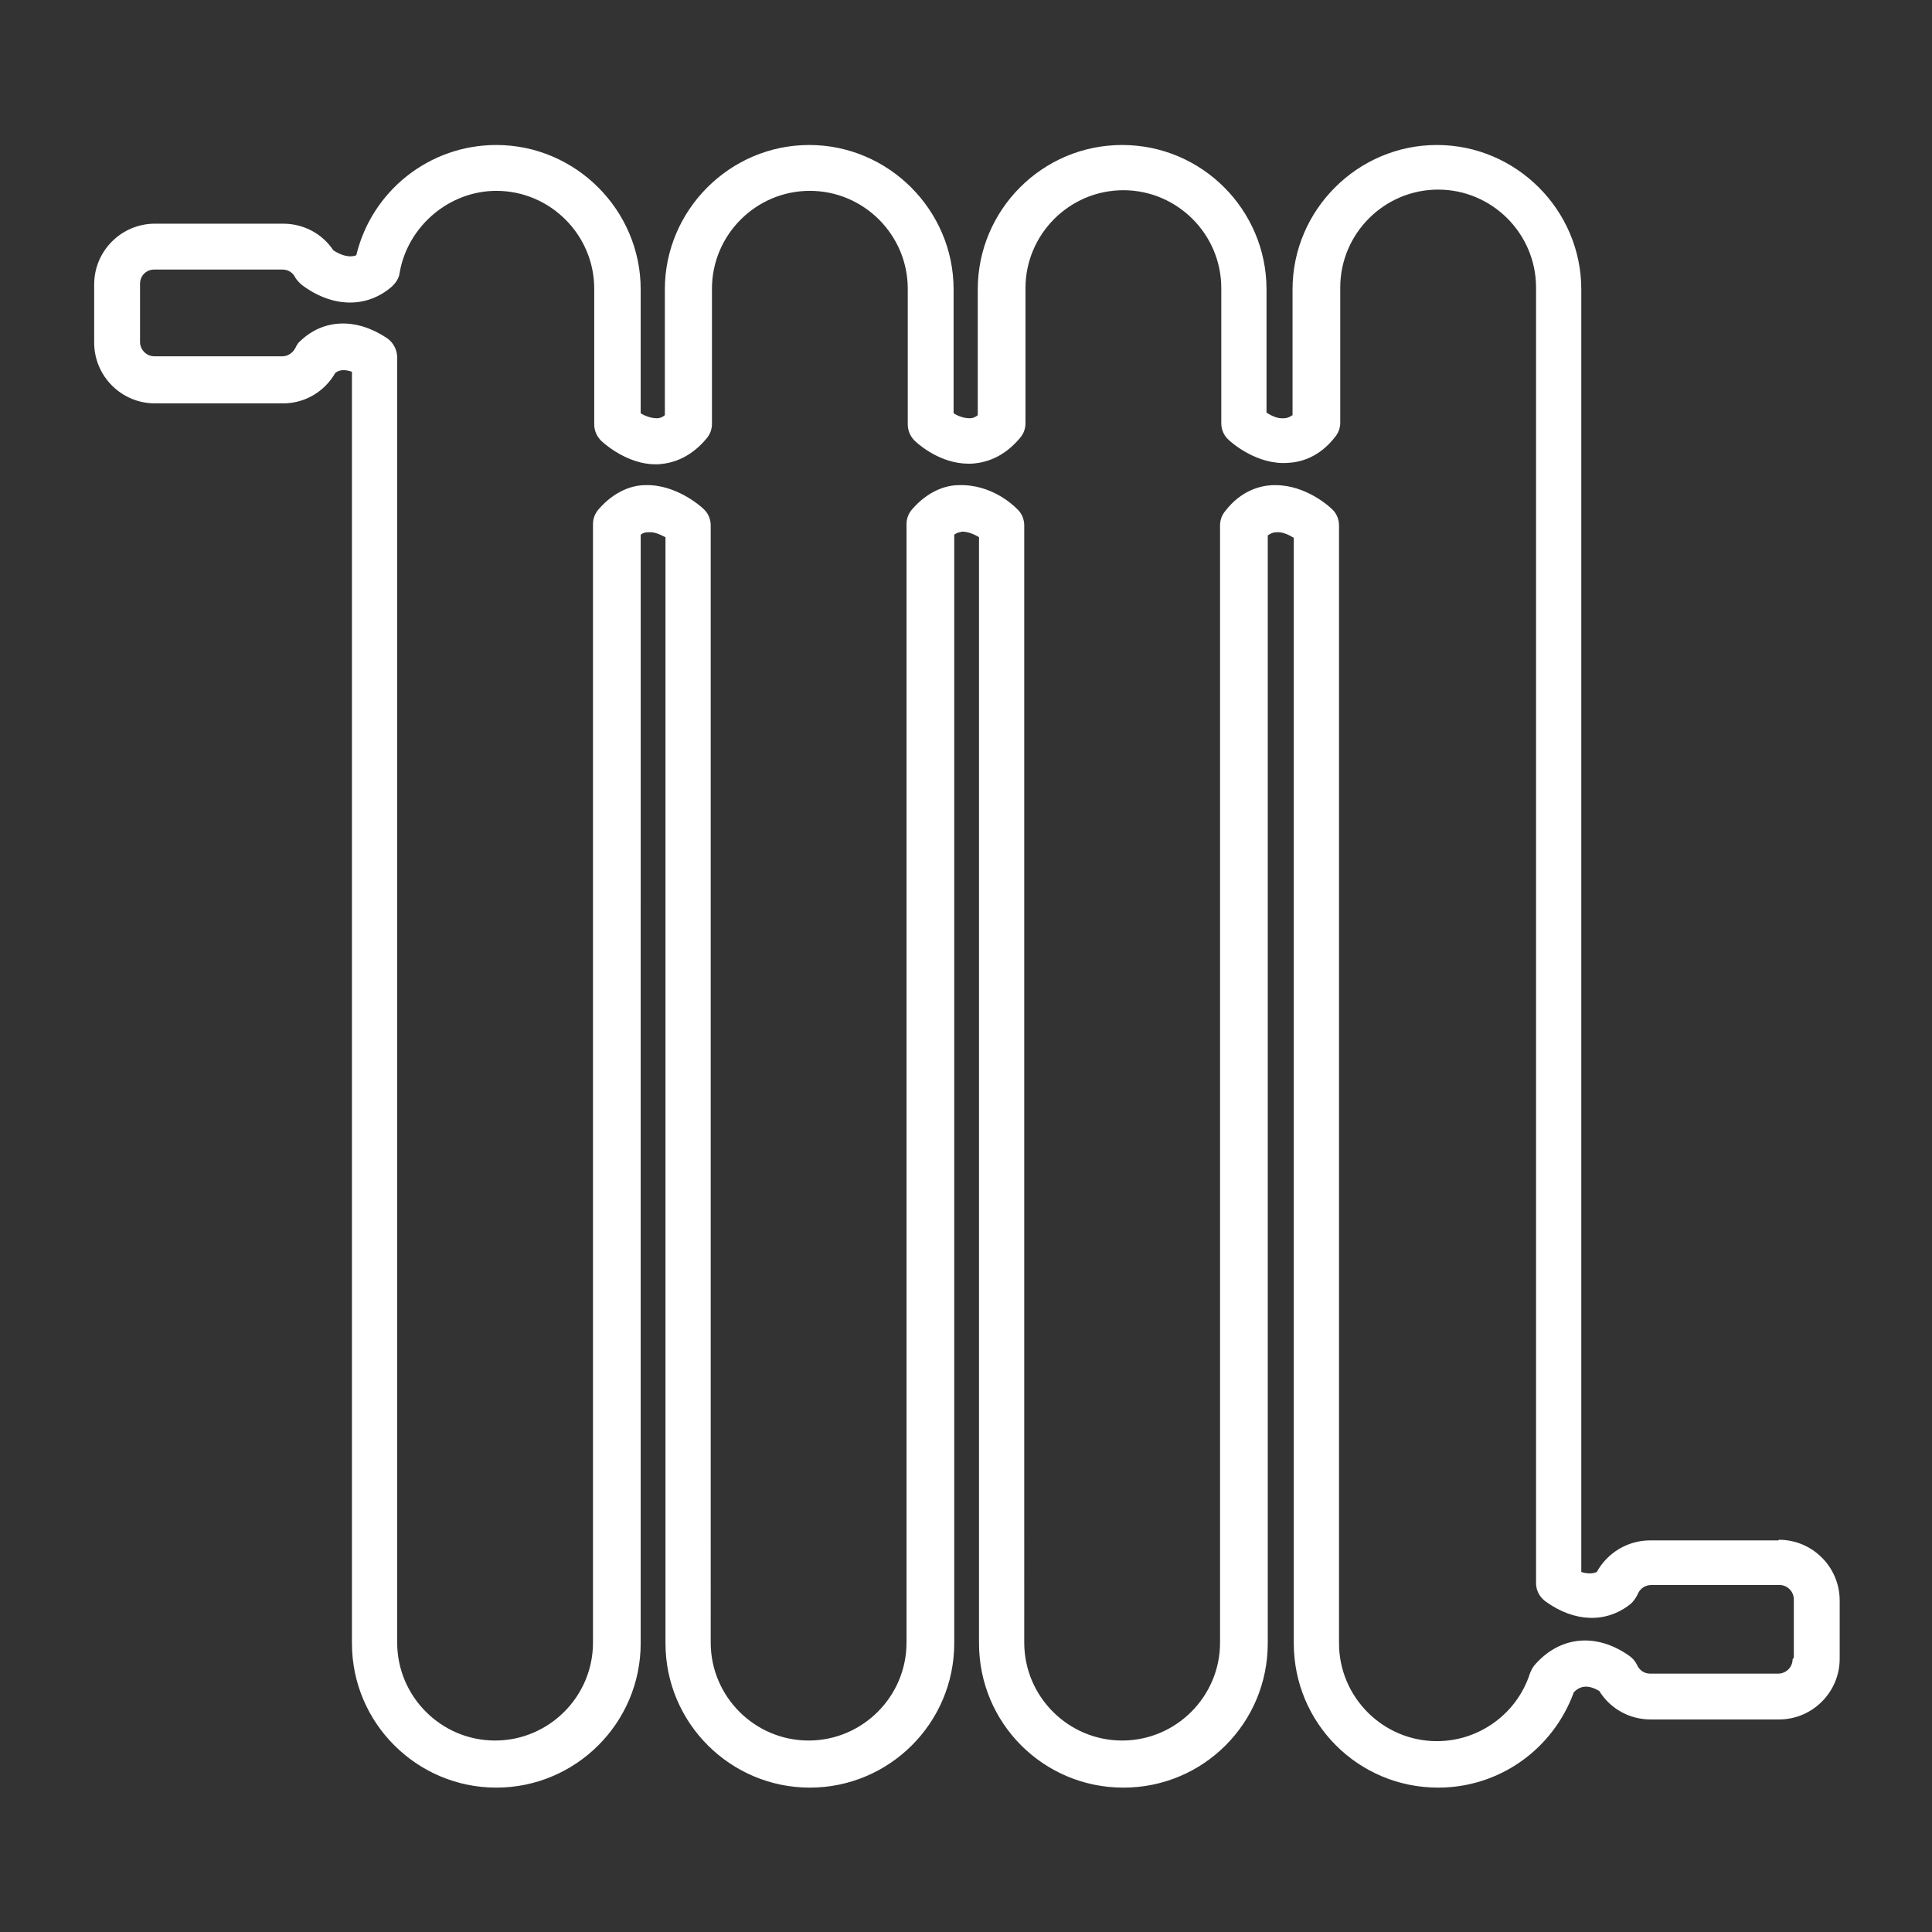
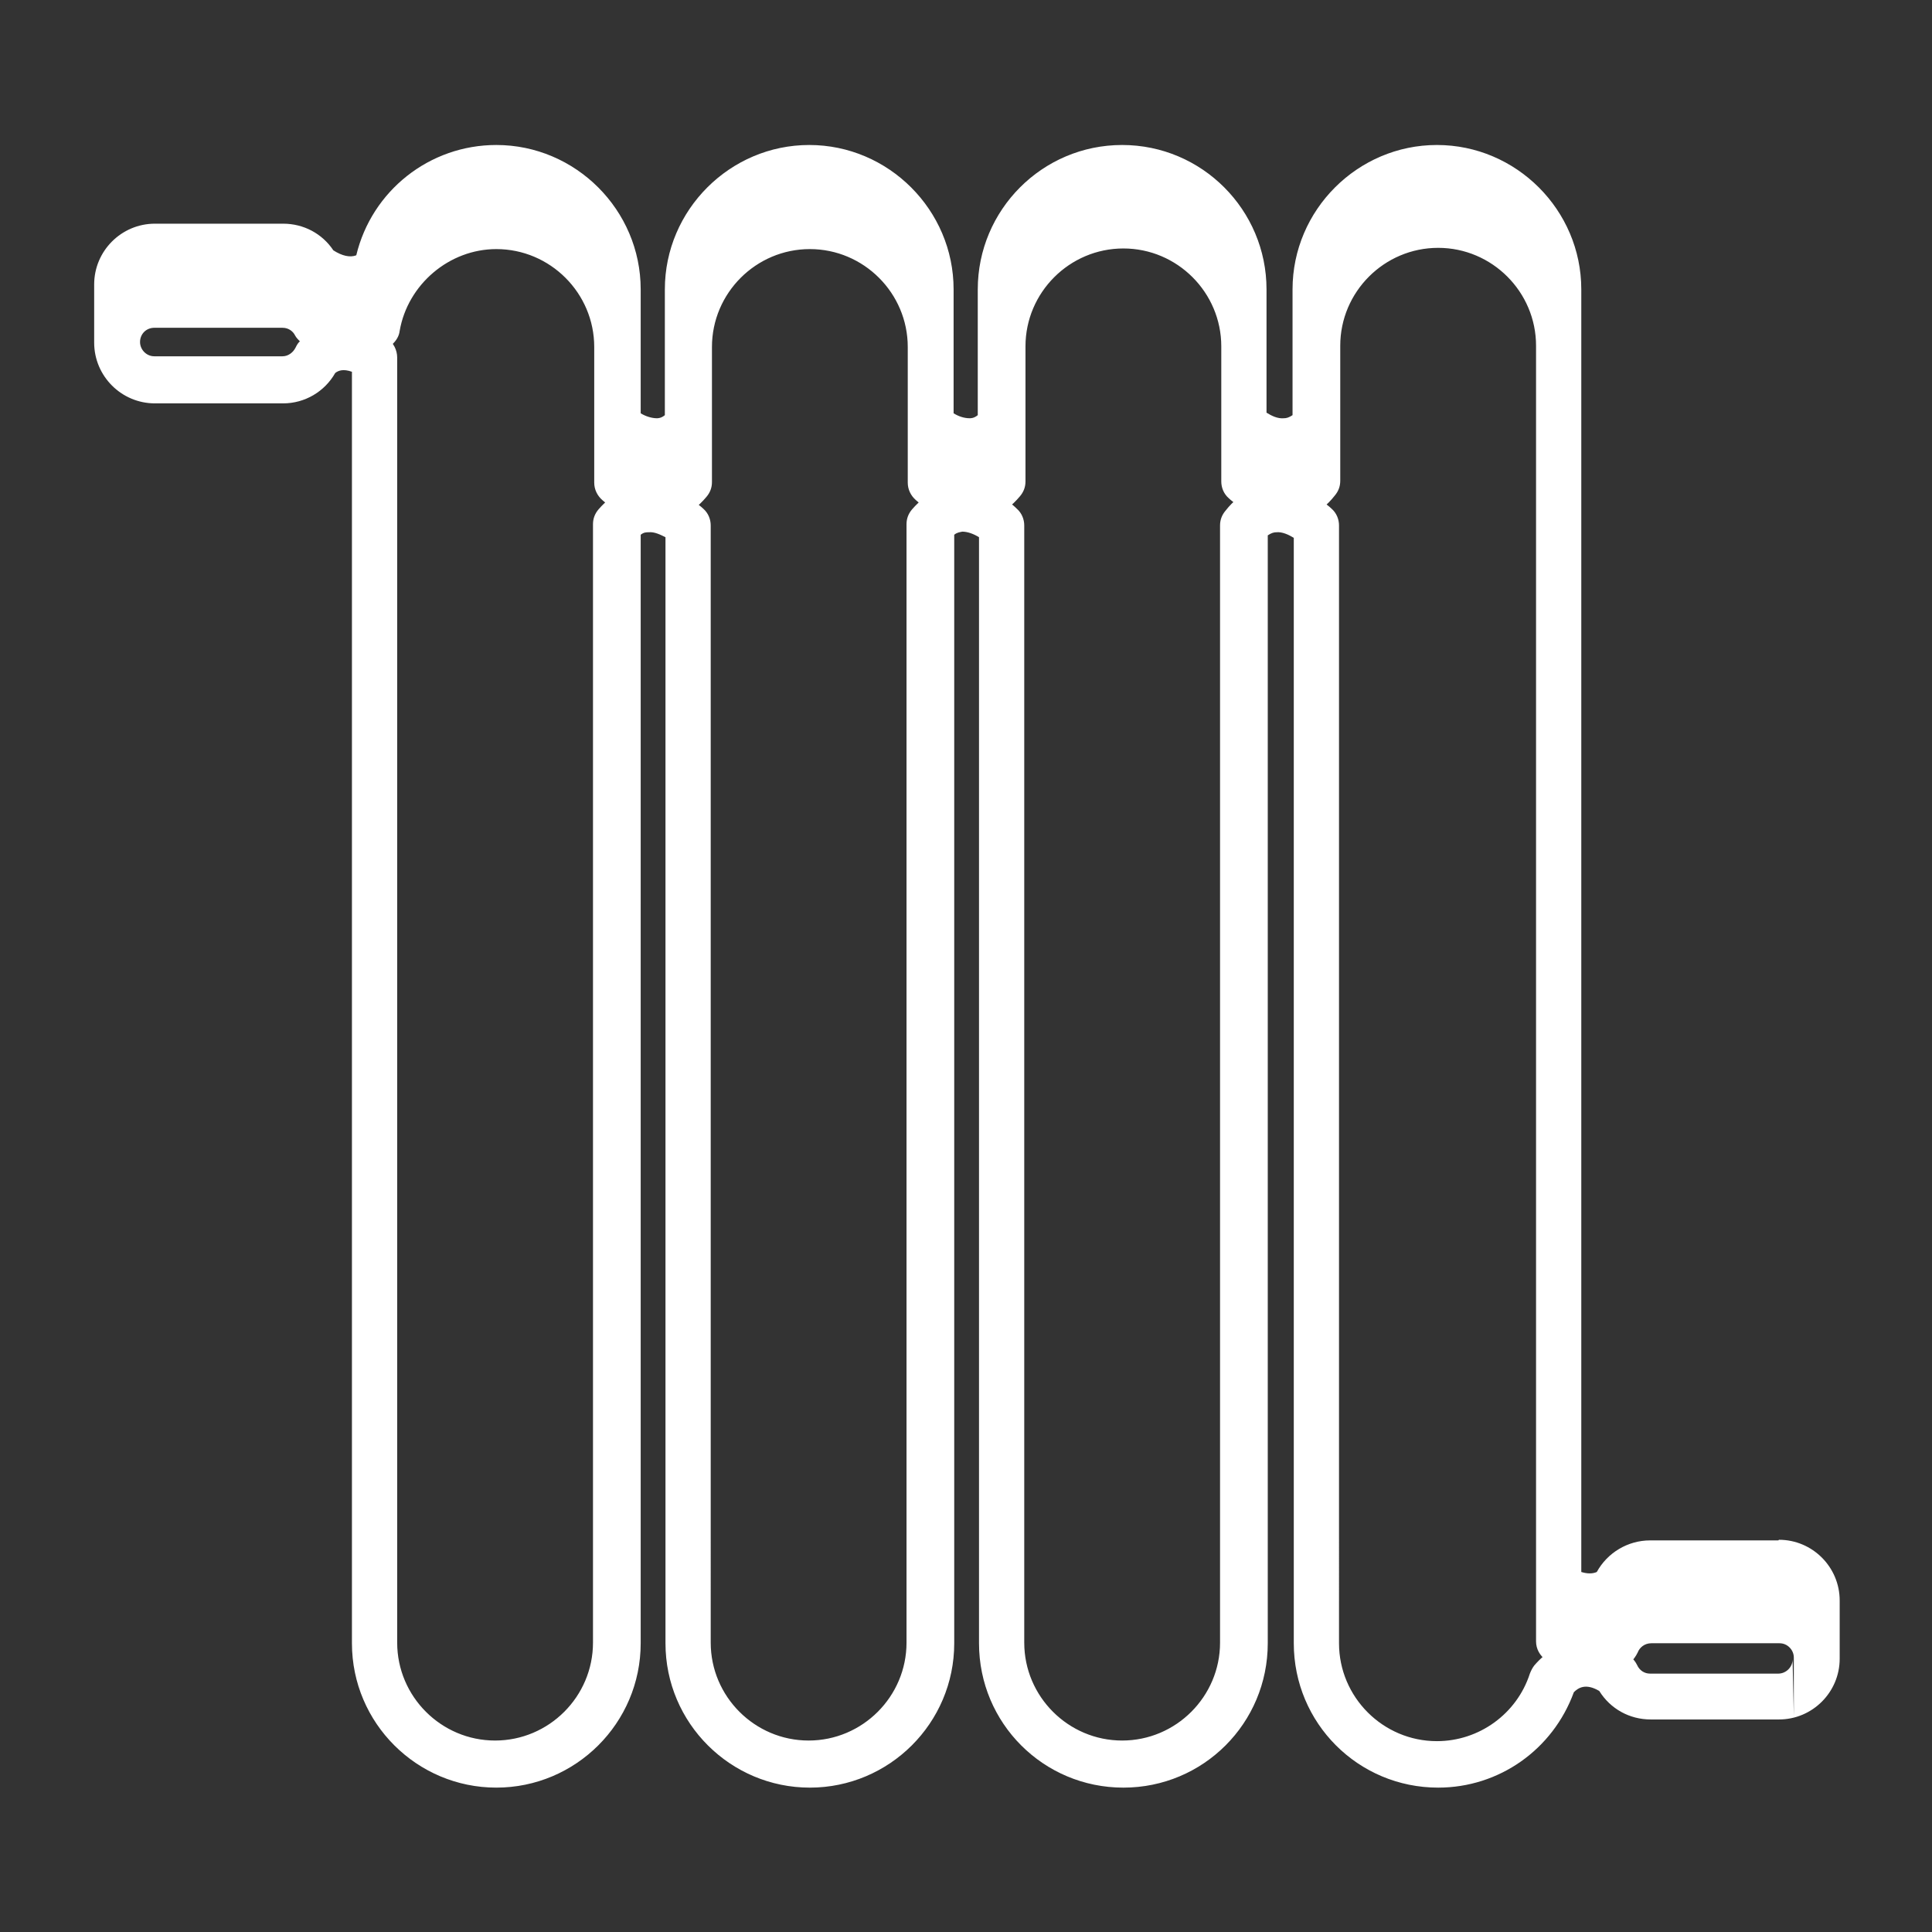
<svg xmlns="http://www.w3.org/2000/svg" id="Ebene_1" data-name="Ebene 1" viewBox="0 0 31.18 31.18">
  <rect x="0" y="0" width="31.18" height="31.18" fill="#333333" stroke="none" />
  <defs>
    <style>
      .cls-1 {
        fill: #fff;
      }
    </style>
  </defs>
-   <path class="cls-1" d="m28.7,24.86h-2.07c-.36,0-.69.2-.86.51-.07.03-.15.03-.25,0V4.67c0-1.28-1.05-2.33-2.33-2.33s-2.33,1.05-2.33,2.33v2.03c-.06.04-.1.05-.14.05-.1.01-.2-.04-.28-.09v-1.99c0-1.28-1.04-2.33-2.33-2.33s-2.33,1.05-2.33,2.33v2.03c-.06.05-.11.05-.13.05-.09,0-.18-.03-.26-.08v-2c0-1.28-1.05-2.33-2.33-2.33s-2.33,1.05-2.33,2.33v2.03c-.06.05-.11.05-.13.05-.08,0-.18-.03-.26-.08v-2c0-1.28-1.05-2.33-2.33-2.33-1.08,0-2.01.74-2.26,1.78-.1.04-.23.01-.37-.08-.18-.27-.48-.43-.81-.43h-2.07c-.54,0-.98.44-.98.98v.94c0,.54.44.98.98.98h2.07c.35,0,.67-.19.84-.49.05-.04.13-.07.27-.02v20.52c0,1.29,1.05,2.33,2.33,2.33s2.33-1.04,2.33-2.33V8.63c.05-.04.09-.04.13-.04.09-.01.19.04.27.08v17.85c0,1.29,1.05,2.33,2.33,2.33s2.33-1.04,2.33-2.33V8.63c.05-.04.09-.04.13-.05.09,0,.19.04.27.09v17.85c0,1.29,1.04,2.33,2.33,2.33s2.33-1.04,2.33-2.33V8.64c.06-.04.1-.05.14-.05.09-.01.2.04.28.09v17.84c0,1.29,1.04,2.33,2.33,2.33.98,0,1.85-.61,2.19-1.54.07-.07.19-.15.41-.02.18.29.49.46.83.46h2.07c.54,0,.98-.44.98-.98v-.94c0-.54-.44-.98-.98-.98Zm.23,1.92c0,.13-.11.23-.23.23h-2.07c-.09,0-.17-.05-.21-.14-.03-.06-.07-.11-.13-.15-.54-.38-1.13-.31-1.53.16-.03.04-.05.08-.07.13-.21.65-.82,1.09-1.5,1.09-.87,0-1.58-.71-1.58-1.58V8.48c0-.1-.04-.2-.12-.27-.04-.04-.42-.38-.9-.38-.02,0-.04,0-.06,0-.2.01-.5.09-.75.41-.06.07-.09.15-.09.24v18.03c0,.87-.71,1.58-1.58,1.58s-1.58-.71-1.58-1.58V8.48c0-.1-.04-.2-.12-.27-.04-.04-.4-.4-.94-.38-.2,0-.49.09-.75.39-.06.07-.09.15-.09.24v18.05c0,.87-.71,1.58-1.58,1.58s-1.58-.71-1.58-1.58V8.48c0-.1-.04-.2-.12-.27-.04-.04-.45-.4-.94-.38-.2,0-.49.09-.75.39-.06.07-.09.15-.09.24v18.05c0,.87-.71,1.58-1.58,1.58s-1.58-.71-1.58-1.58V5.77c0-.12-.06-.24-.16-.31-.49-.33-1.02-.32-1.4.04-.04.03-.06.07-.08.11-.04.08-.12.14-.21.14h-2.07c-.13,0-.23-.11-.23-.23v-.94c0-.13.1-.23.23-.23h2.07c.1,0,.17.06.2.12.02.04.06.08.1.12.5.38,1.06.39,1.47.03.06-.06.11-.13.12-.22.13-.75.8-1.32,1.56-1.32.87,0,1.58.71,1.58,1.58v2.19c0,.11.05.21.13.28.1.09.49.4.94.36.2-.02.48-.1.74-.41.06-.07.09-.15.09-.24v-2.18c0-.87.71-1.58,1.58-1.58s1.58.71,1.58,1.58v2.19c0,.11.05.21.13.28.1.09.47.39.94.35.2-.02.48-.1.74-.41.06-.07.09-.15.09-.24v-2.18c0-.87.71-1.58,1.58-1.58s1.58.71,1.58,1.58v2.18c0,.1.04.2.12.27.04.04.46.41.96.37.2-.01.5-.09.75-.41.06-.07.09-.15.09-.24v-2.18c0-.87.71-1.58,1.58-1.58s1.58.71,1.58,1.58v20.91c0,.12.06.23.16.3.46.33.97.35,1.36.04.05-.04.09-.1.12-.16.03-.08.11-.15.22-.15h2.07c.13,0,.23.11.23.23v.94Z" />
+   <path class="cls-1" d="m28.7,24.86h-2.07c-.36,0-.69.2-.86.51-.07.03-.15.03-.25,0V4.67c0-1.28-1.05-2.33-2.33-2.33s-2.33,1.05-2.33,2.33v2.03c-.06.04-.1.05-.14.05-.1.01-.2-.04-.28-.09v-1.99c0-1.28-1.04-2.33-2.33-2.33s-2.33,1.05-2.33,2.33v2.03c-.06.05-.11.05-.13.05-.09,0-.18-.03-.26-.08v-2c0-1.28-1.05-2.33-2.33-2.33s-2.33,1.05-2.33,2.33v2.03c-.06.05-.11.05-.13.05-.08,0-.18-.03-.26-.08v-2c0-1.28-1.05-2.33-2.33-2.33-1.08,0-2.01.74-2.26,1.78-.1.04-.23.01-.37-.08-.18-.27-.48-.43-.81-.43h-2.07c-.54,0-.98.44-.98.98v.94c0,.54.44.98.98.98h2.07c.35,0,.67-.19.84-.49.05-.04.13-.07.27-.02v20.52c0,1.29,1.05,2.33,2.33,2.33s2.33-1.04,2.33-2.33V8.63c.05-.04.09-.04.13-.04.09-.01.19.04.27.08v17.85c0,1.29,1.05,2.33,2.33,2.33s2.33-1.04,2.33-2.33V8.63c.05-.04.09-.04.13-.05.09,0,.19.04.27.09v17.85c0,1.29,1.04,2.33,2.33,2.33s2.33-1.04,2.33-2.33V8.64c.06-.04.1-.05.14-.05.09-.01.2.04.28.09v17.84c0,1.29,1.04,2.33,2.33,2.33.98,0,1.85-.61,2.19-1.54.07-.07.19-.15.41-.02.18.29.49.46.83.46h2.07c.54,0,.98-.44.98-.98v-.94c0-.54-.44-.98-.98-.98Zm.23,1.92c0,.13-.11.23-.23.23h-2.07c-.09,0-.17-.05-.21-.14-.03-.06-.07-.11-.13-.15-.54-.38-1.13-.31-1.53.16-.03.04-.05.08-.07.13-.21.65-.82,1.09-1.5,1.09-.87,0-1.58-.71-1.58-1.58V8.48c0-.1-.04-.2-.12-.27-.04-.04-.42-.38-.9-.38-.02,0-.04,0-.06,0-.2.01-.5.09-.75.41-.06.07-.09.15-.09.24v18.03c0,.87-.71,1.58-1.58,1.58s-1.58-.71-1.58-1.58V8.48c0-.1-.04-.2-.12-.27-.04-.04-.4-.4-.94-.38-.2,0-.49.09-.75.39-.06.07-.09.15-.09.24v18.05c0,.87-.71,1.58-1.58,1.58s-1.58-.71-1.58-1.58V8.48c0-.1-.04-.2-.12-.27-.04-.04-.45-.4-.94-.38-.2,0-.49.09-.75.39-.06.07-.09.15-.09.24v18.05c0,.87-.71,1.58-1.58,1.58s-1.58-.71-1.58-1.58V5.77c0-.12-.06-.24-.16-.31-.49-.33-1.02-.32-1.4.04-.04.03-.06.07-.08.11-.04.08-.12.14-.21.14h-2.07c-.13,0-.23-.11-.23-.23c0-.13.1-.23.23-.23h2.07c.1,0,.17.06.2.12.02.04.06.08.1.12.5.38,1.06.39,1.47.03.06-.06.11-.13.12-.22.13-.75.8-1.32,1.56-1.32.87,0,1.58.71,1.58,1.58v2.19c0,.11.05.21.13.28.1.09.49.4.94.36.2-.02.48-.1.74-.41.06-.07.09-.15.09-.24v-2.18c0-.87.71-1.58,1.58-1.58s1.58.71,1.58,1.58v2.19c0,.11.05.21.13.28.1.09.47.39.94.35.2-.02.48-.1.74-.41.06-.07.09-.15.09-.24v-2.18c0-.87.71-1.58,1.58-1.58s1.58.71,1.58,1.58v2.18c0,.1.04.2.12.27.04.04.46.41.96.37.2-.01.5-.09.75-.41.06-.07.09-.15.09-.24v-2.18c0-.87.71-1.58,1.58-1.58s1.58.71,1.58,1.58v20.91c0,.12.06.23.16.3.46.33.97.35,1.36.04.05-.04.09-.1.12-.16.03-.08.11-.15.22-.15h2.07c.13,0,.23.11.23.23v.94Z" />
</svg>